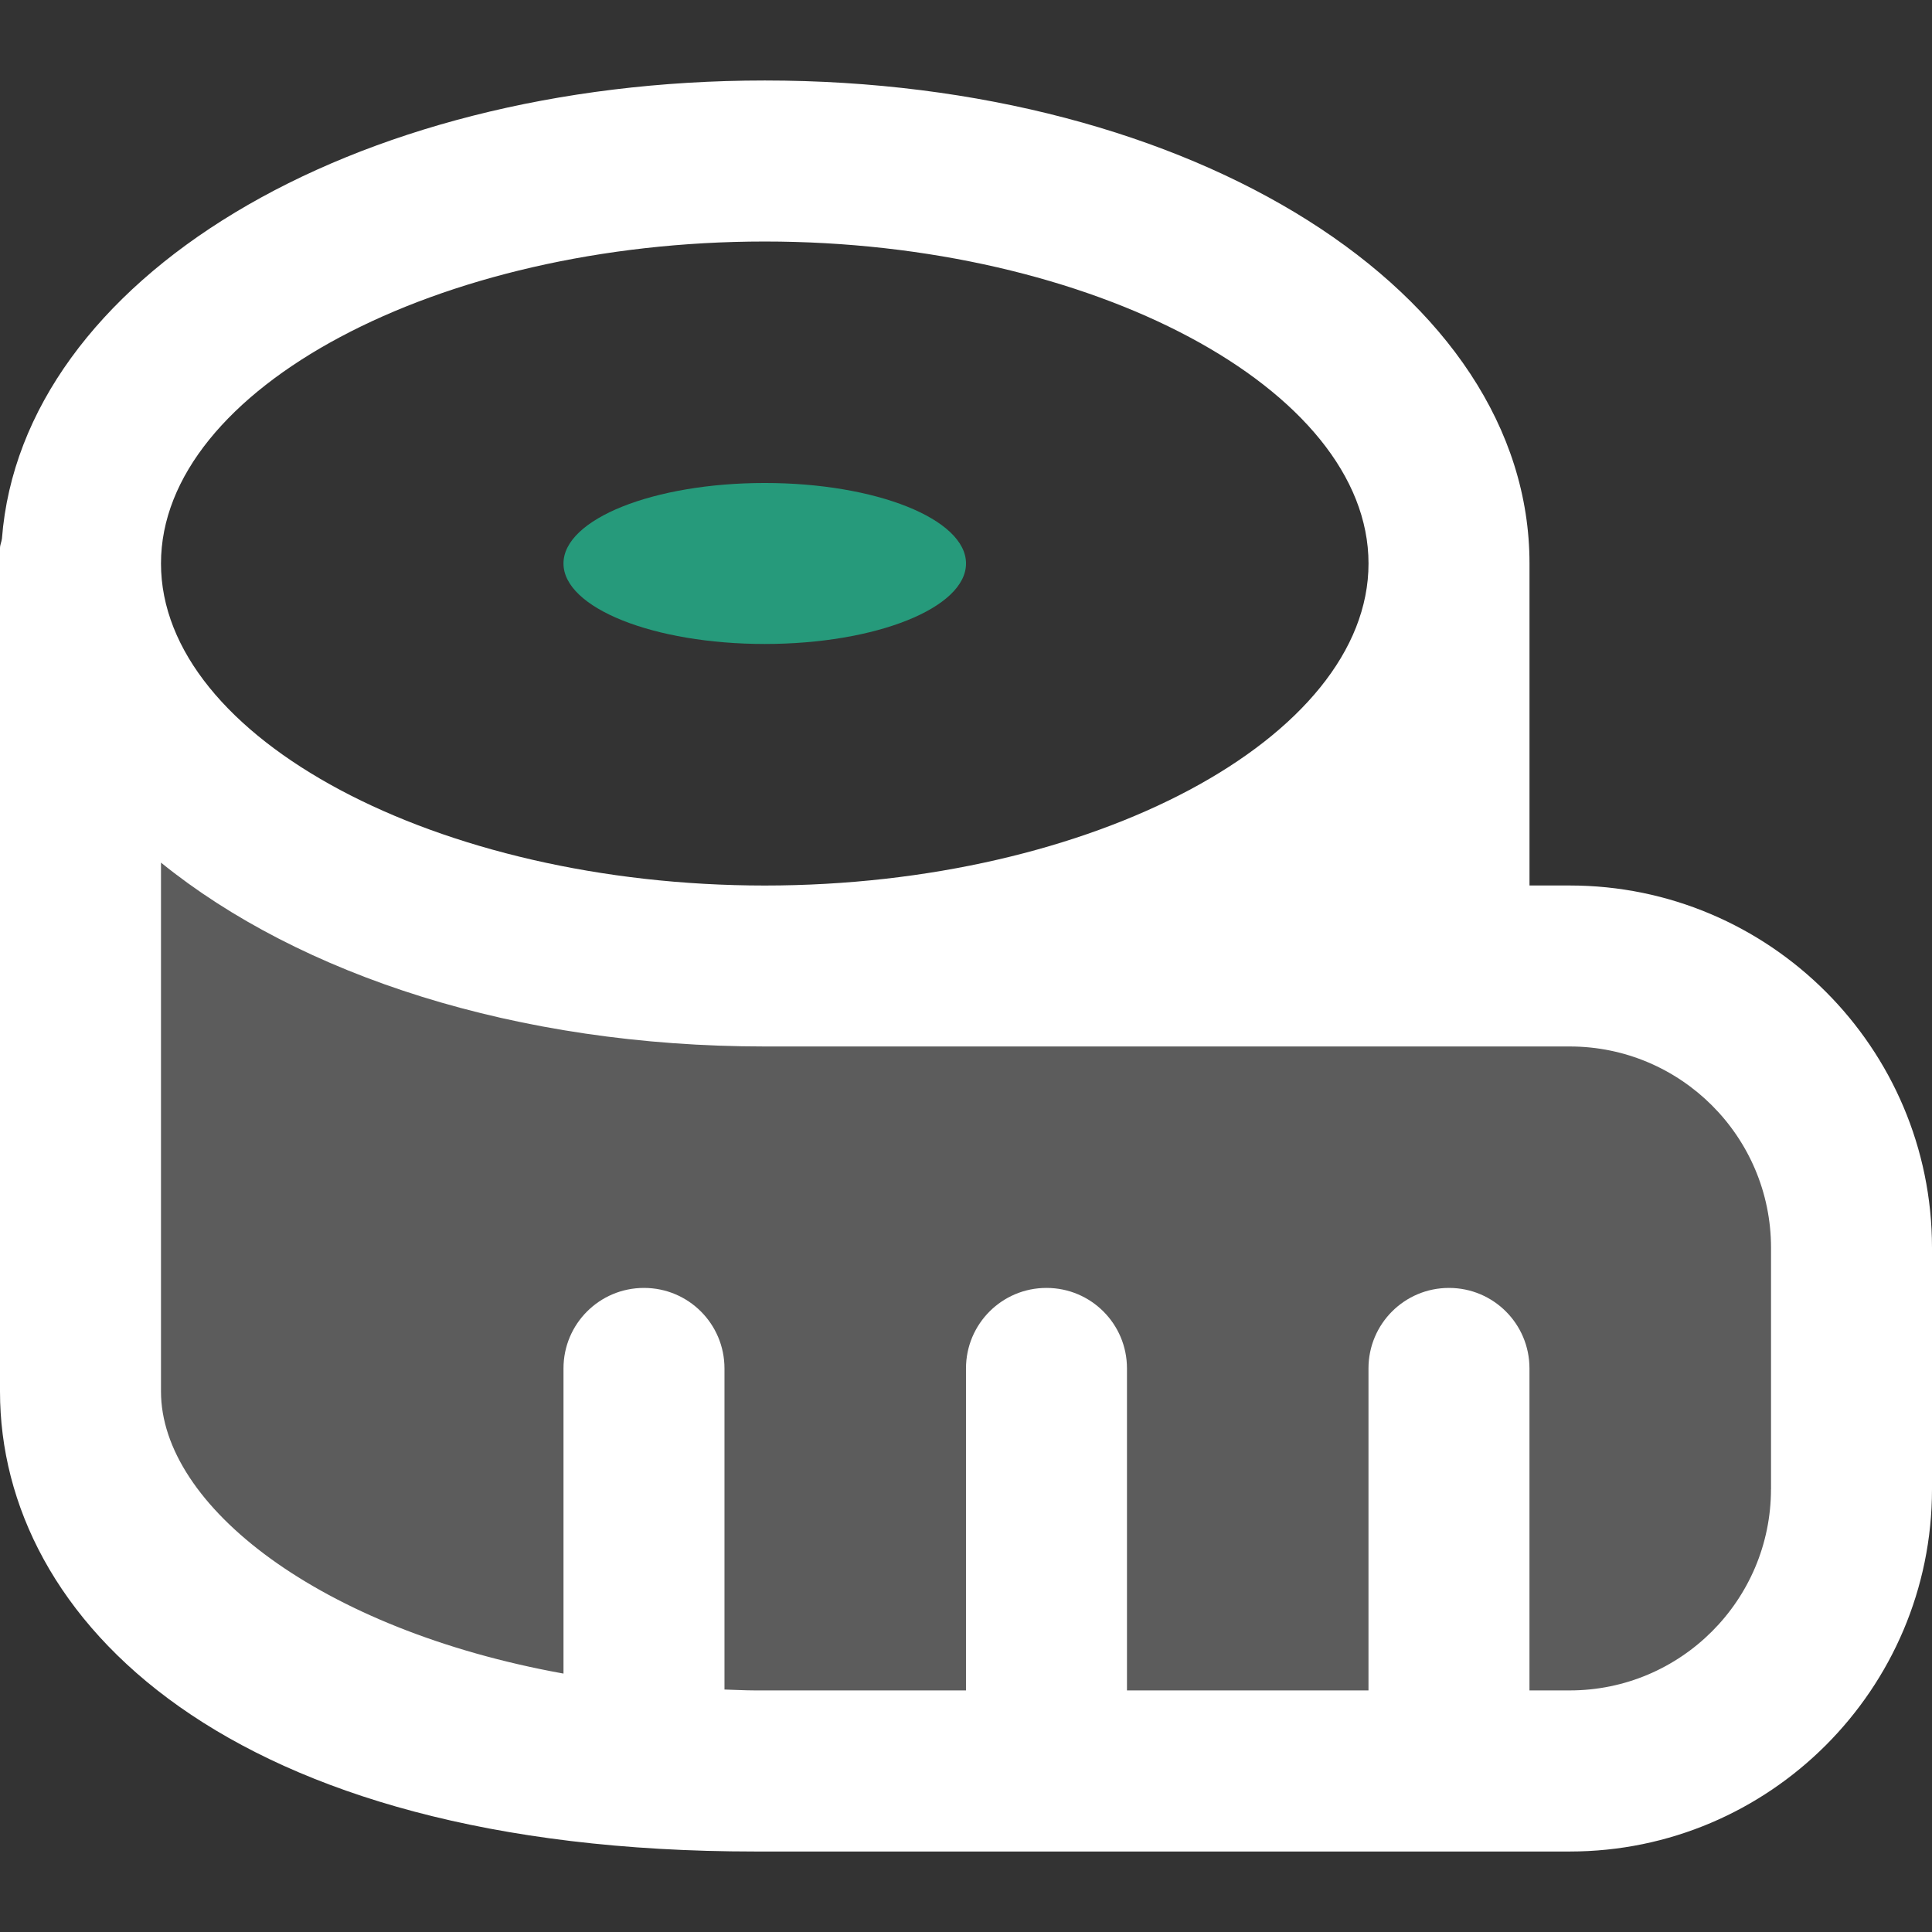
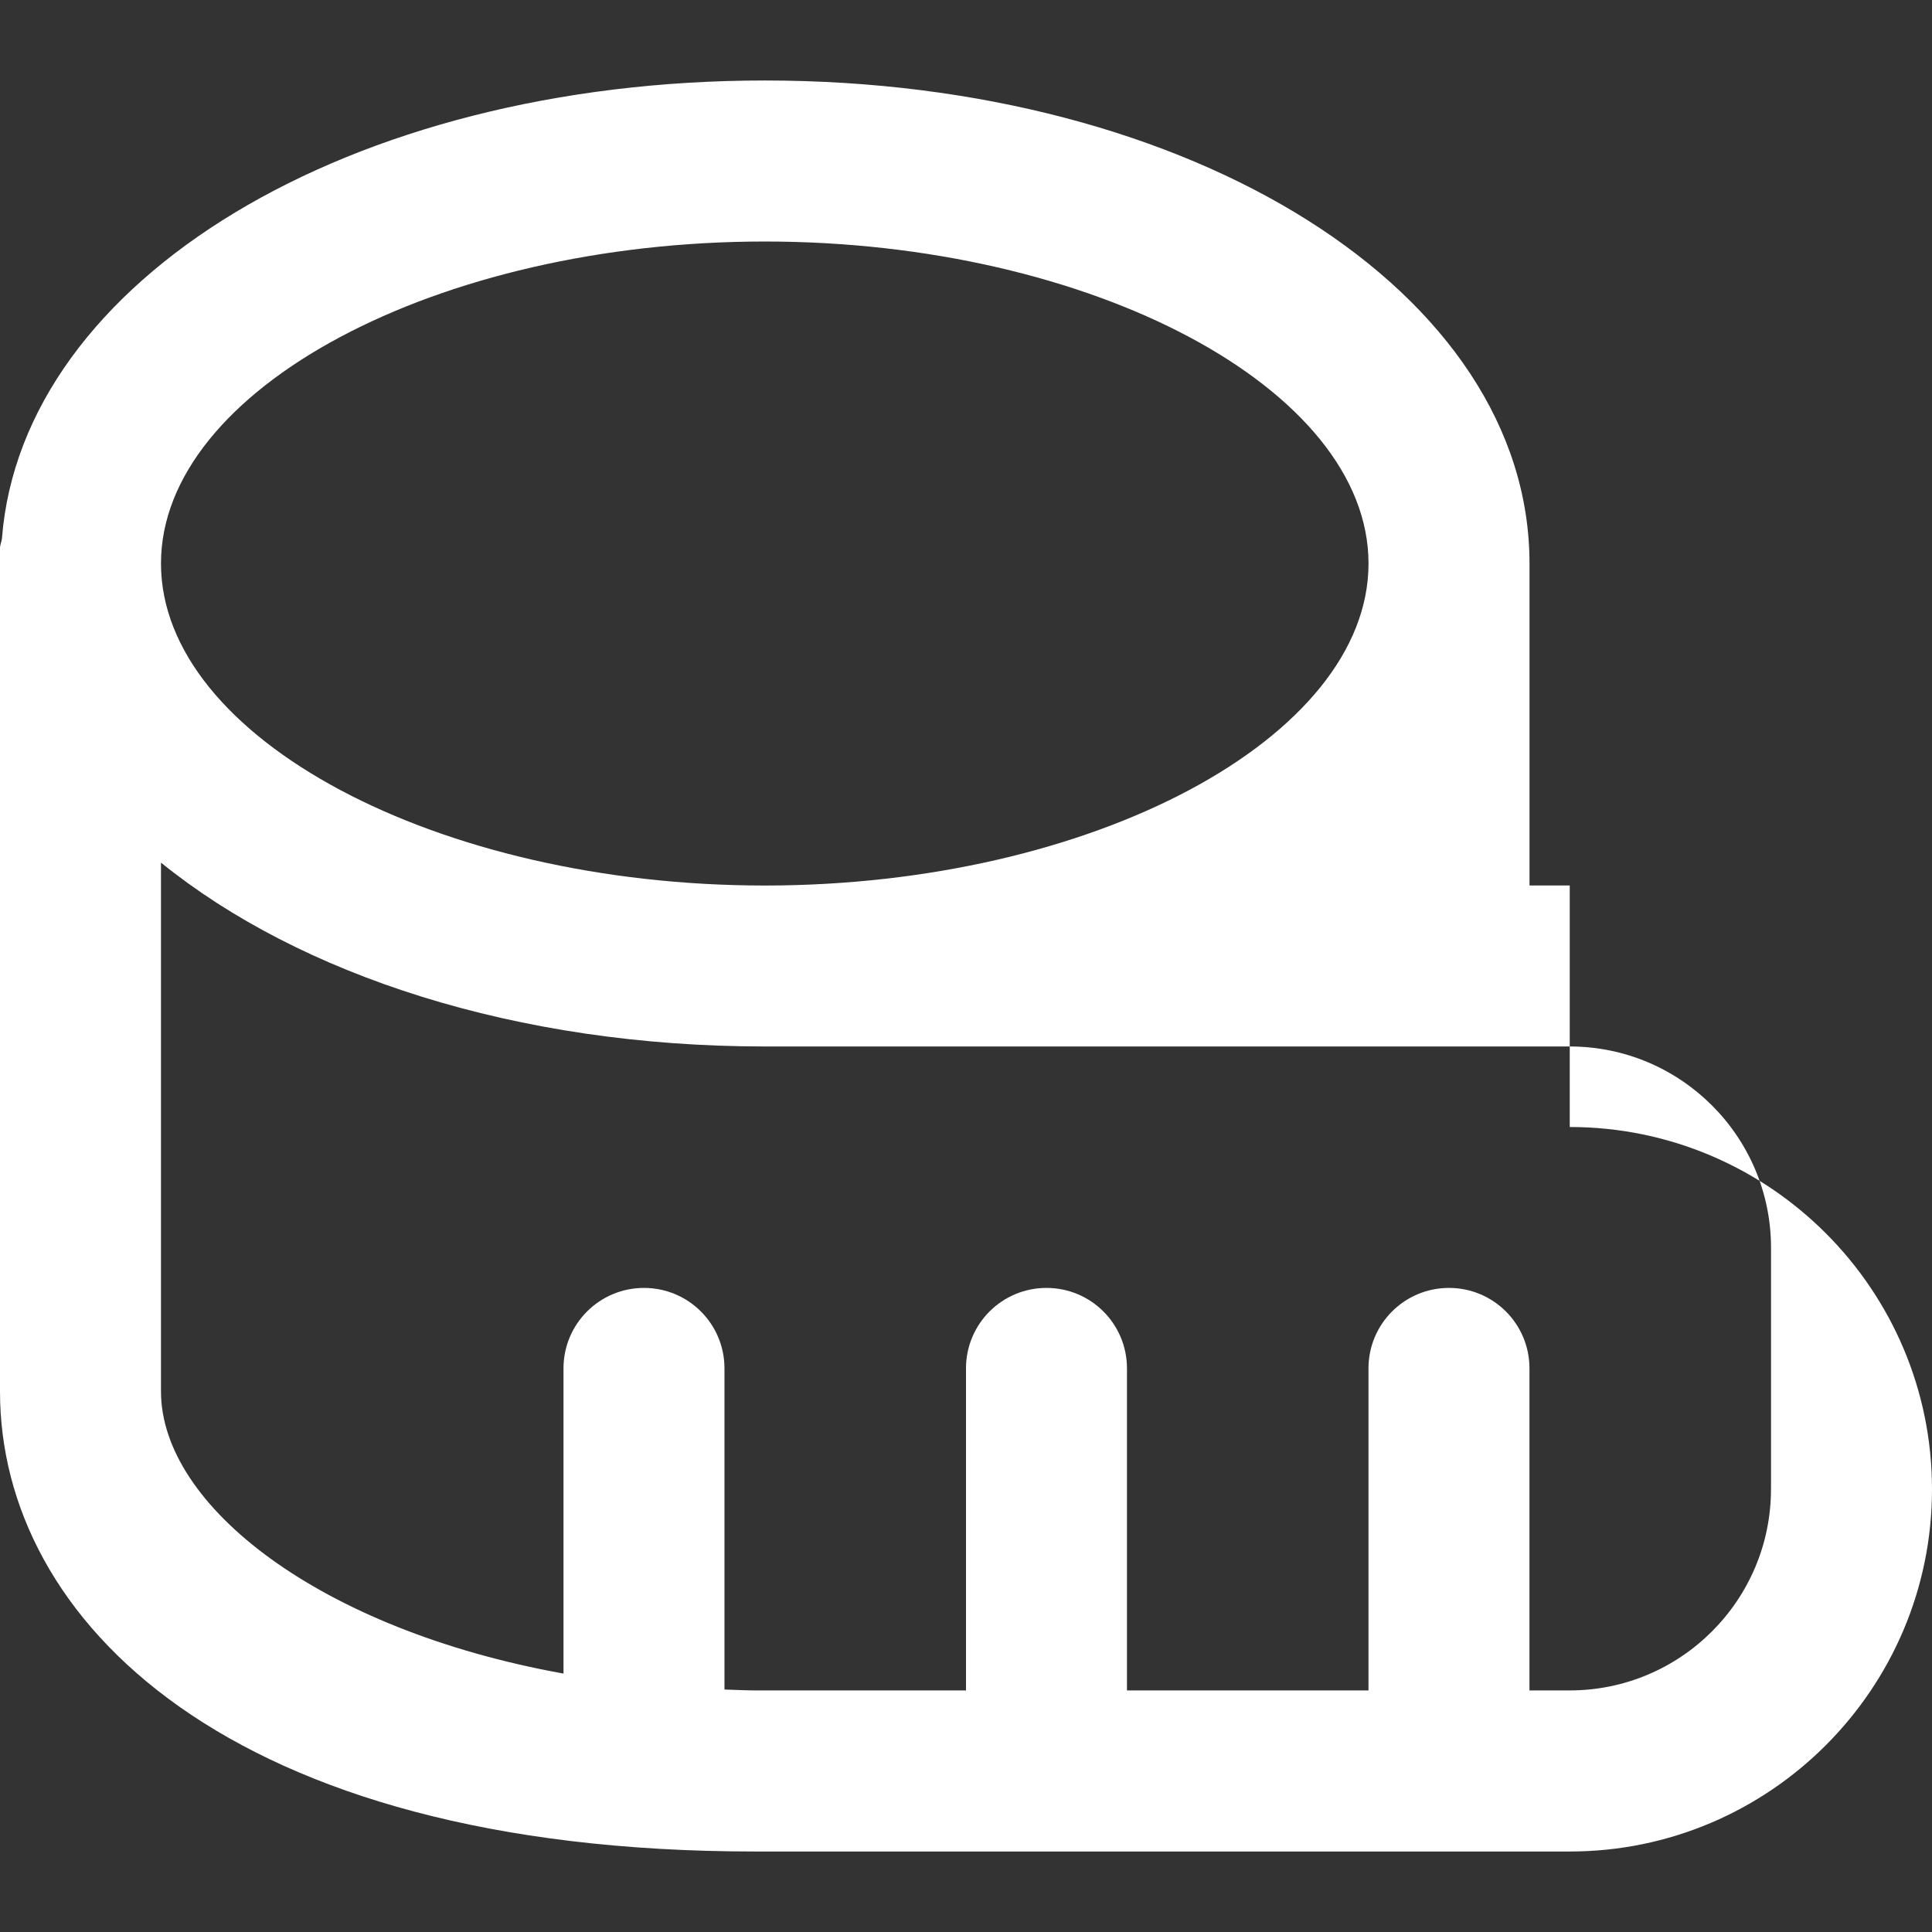
<svg xmlns="http://www.w3.org/2000/svg" id="Layer_1" version="1.1" viewBox="0 0 56.693 56.693">
  <rect x="0" y="0" width="56.693" height="56.693" fill="#333333" stroke="none" />
  <defs>
    <style>
      .st0 {
        opacity: .2;
      }

      .st0, .st1 {
        fill: #fff;
      }

      .st2 {
        fill: #269a7b;
      }
    </style>
  </defs>
-   <polygon class="st0" points="2.074 20.757 2.074 41.948 10.601 49.604 40.157 52.549 50.931 50.936 54.388 41.257 51.968 30.655 44.709 28.346 13.597 28.346 4.724 23.931 2.074 20.757" />
-   <ellipse class="st2" cx="22.441" cy="16.535" rx="5.906" ry="2.362" />
-   <path class="st1" d="M46.063,25.984h-1.181v-9.449c0-7.946-9.857-14.173-22.441-14.173C10.247,2.362.643,8.213.057,15.805.045,15.902,0,15.987,0,16.087v24.746C0,47.509,6.664,54.331,22.16,54.331h23.903c5.861,0,10.63-4.769,10.63-10.63v-7.087c0-5.861-4.769-10.63-10.63-10.63ZM22.441,7.087c9.602,0,17.717,4.328,17.717,9.449s-8.114,9.449-17.717,9.449S4.724,21.657,4.724,16.535,12.839,7.087,22.441,7.087ZM51.968,43.698c0,3.257-2.648,5.906-5.906,5.906h-1.181v-9.449c0-1.306-1.056-2.362-2.362-2.362s-2.362,1.056-2.362,2.362v9.449h-7.087v-9.449c0-1.306-1.056-2.362-2.362-2.362s-2.362,1.056-2.362,2.362v9.449h-6.187c-.307,0-.6-.019-.9-.026v-9.423c0-1.306-1.056-2.362-2.362-2.362s-2.362,1.056-2.362,2.362v8.955c-7.167-1.294-11.811-4.937-11.811-8.277v-15.52c4.075,3.3,10.429,5.395,17.717,5.395h23.622c3.257,0,5.906,2.648,5.906,5.906v7.084Z" />
+   <path class="st1" d="M46.063,25.984h-1.181v-9.449c0-7.946-9.857-14.173-22.441-14.173C10.247,2.362.643,8.213.057,15.805.045,15.902,0,15.987,0,16.087v24.746C0,47.509,6.664,54.331,22.16,54.331h23.903c5.861,0,10.63-4.769,10.63-10.63c0-5.861-4.769-10.63-10.63-10.63ZM22.441,7.087c9.602,0,17.717,4.328,17.717,9.449s-8.114,9.449-17.717,9.449S4.724,21.657,4.724,16.535,12.839,7.087,22.441,7.087ZM51.968,43.698c0,3.257-2.648,5.906-5.906,5.906h-1.181v-9.449c0-1.306-1.056-2.362-2.362-2.362s-2.362,1.056-2.362,2.362v9.449h-7.087v-9.449c0-1.306-1.056-2.362-2.362-2.362s-2.362,1.056-2.362,2.362v9.449h-6.187c-.307,0-.6-.019-.9-.026v-9.423c0-1.306-1.056-2.362-2.362-2.362s-2.362,1.056-2.362,2.362v8.955c-7.167-1.294-11.811-4.937-11.811-8.277v-15.52c4.075,3.3,10.429,5.395,17.717,5.395h23.622c3.257,0,5.906,2.648,5.906,5.906v7.084Z" />
</svg>